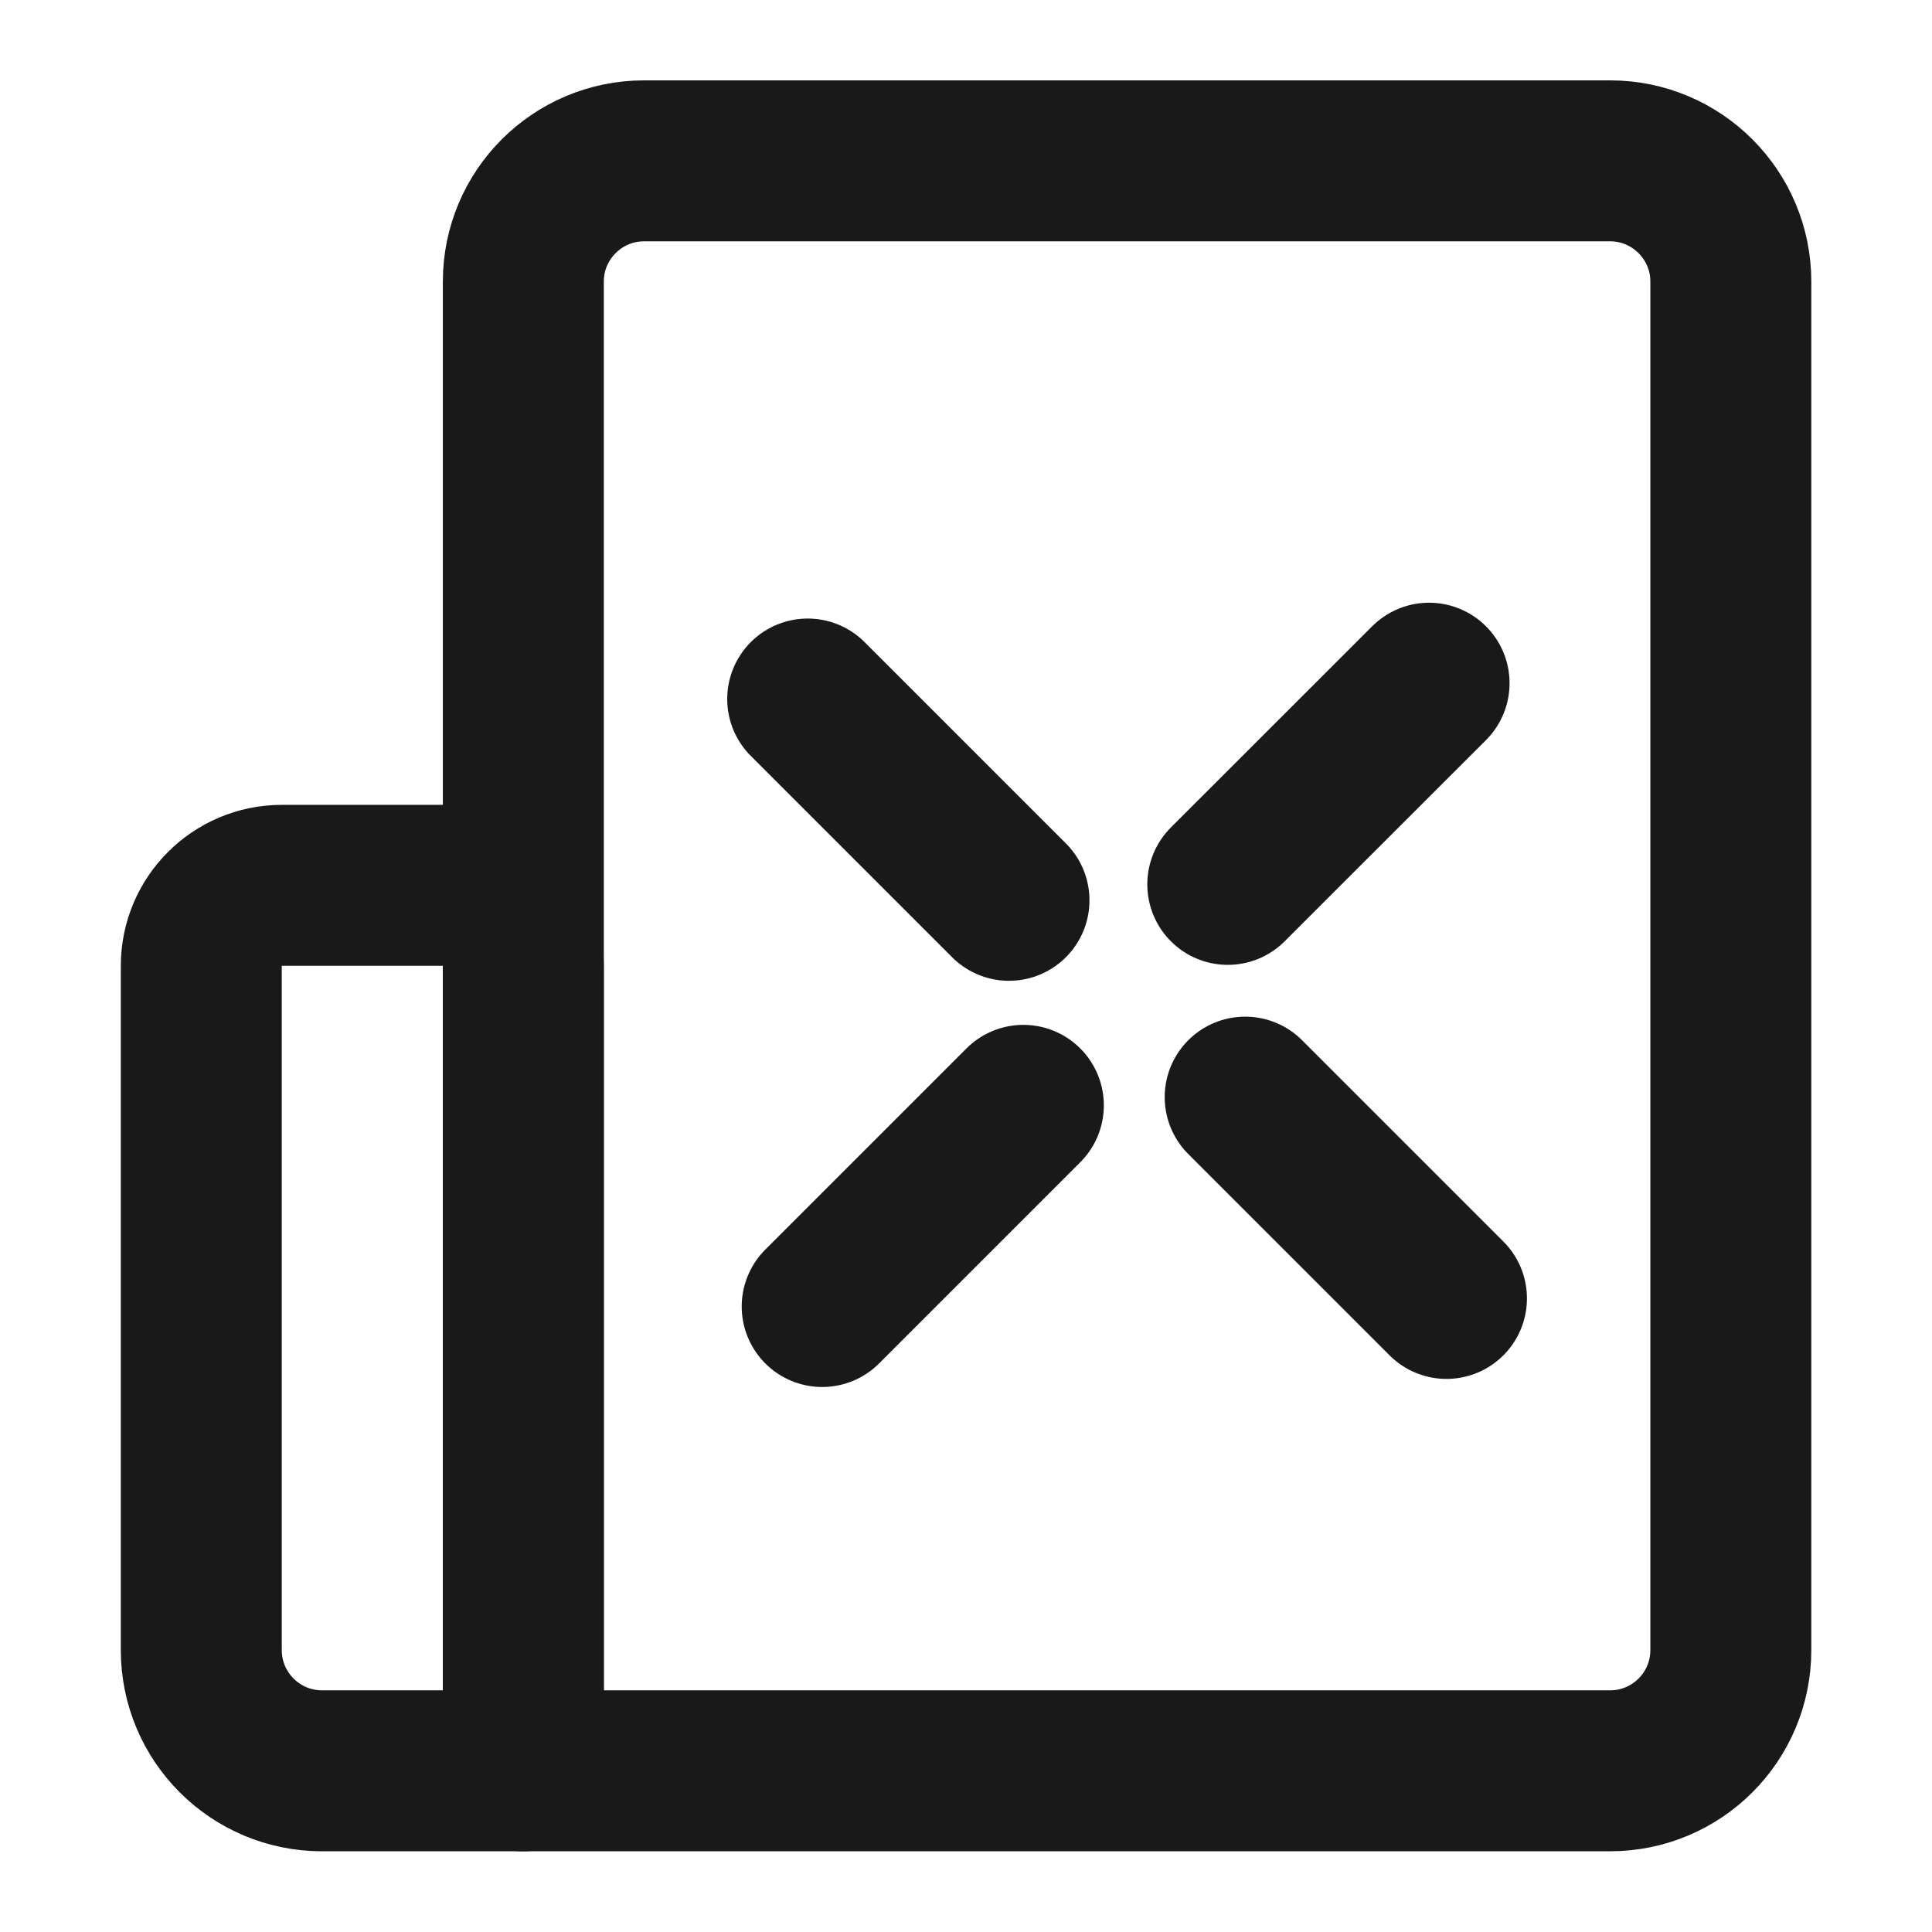
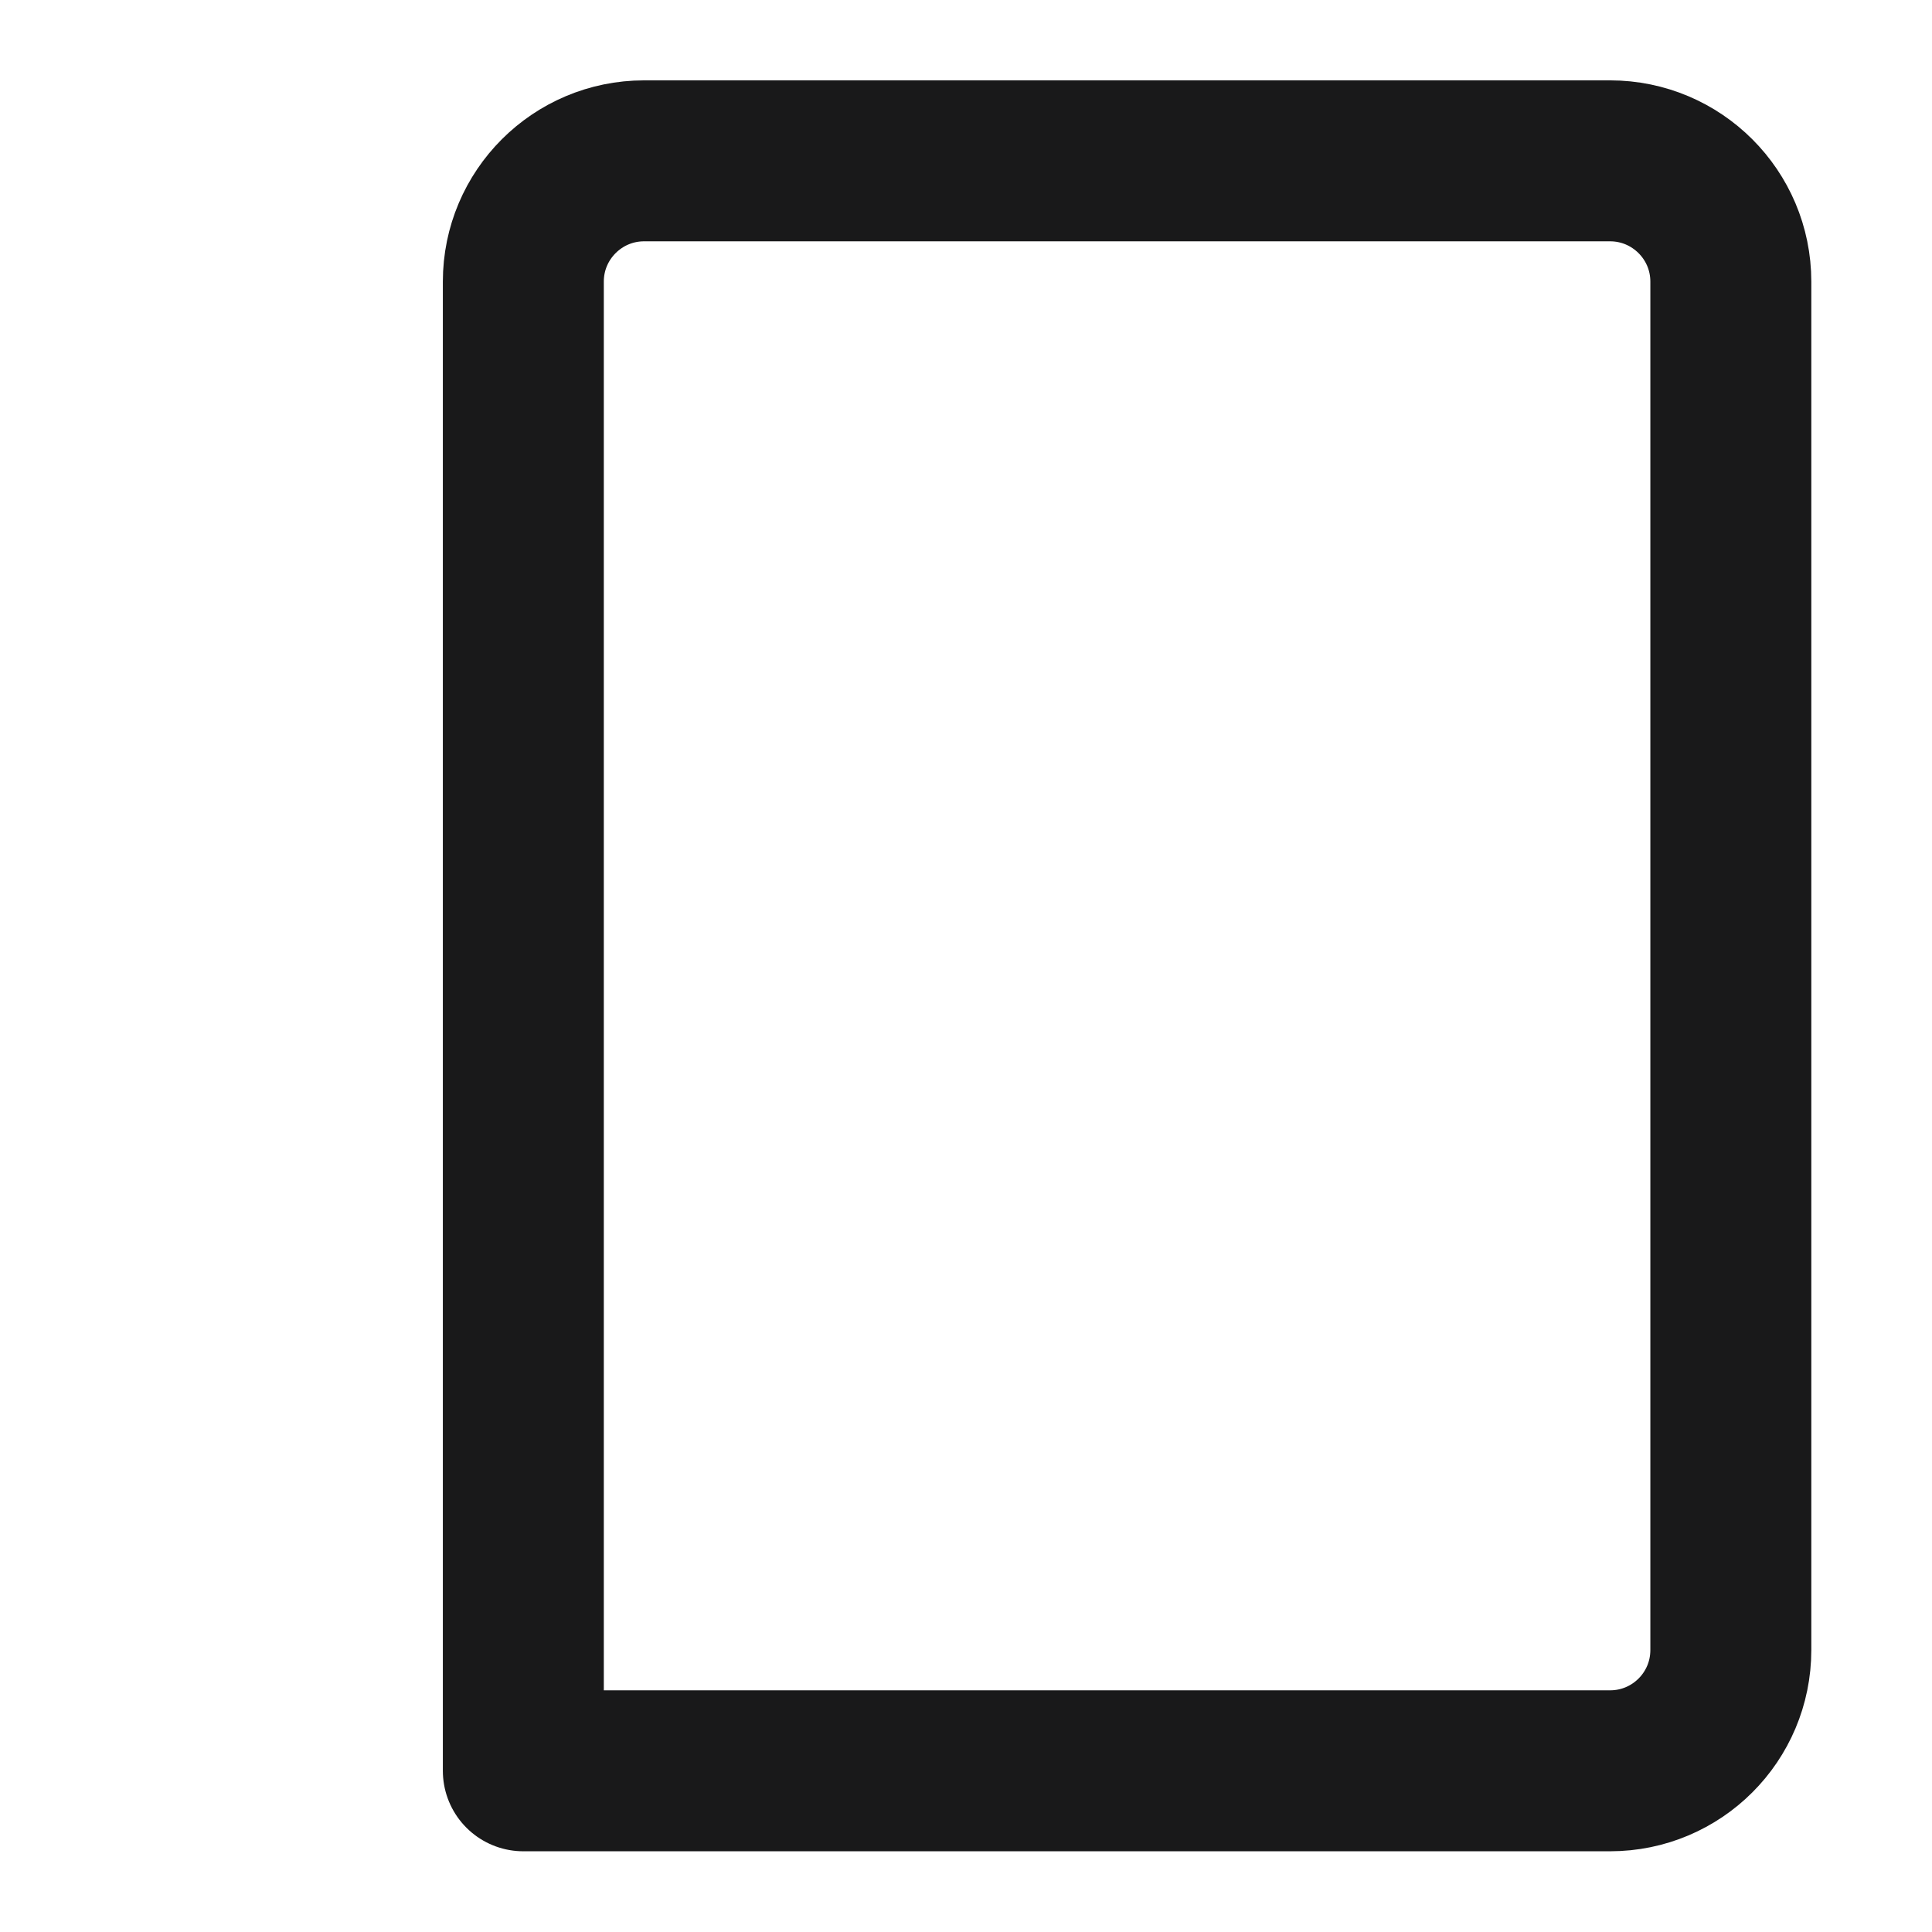
<svg xmlns="http://www.w3.org/2000/svg" width="16" height="16" viewBox="0 0 16 16" fill="none">
  <path d="M14.334 2.332C14.334 1.78 13.886 1.332 13.334 1.332H5.334C4.782 1.332 4.334 1.78 4.334 2.332V14.665H13.334C13.886 14.665 14.334 14.218 14.334 13.665V2.332Z" stroke="#19191A" stroke-width="1.333" stroke-linejoin="round" />
-   <path d="M6.689 5.789L8.356 7.456" stroke="#19191A" stroke-width="1.333" stroke-linecap="round" stroke-linejoin="round" />
-   <path d="M10.312 9.086L11.979 10.753" stroke="#19191A" stroke-width="1.333" stroke-linecap="round" stroke-linejoin="round" />
-   <path d="M6.809 10.82L8.475 9.154" stroke="#19191A" stroke-width="1.333" stroke-linecap="round" stroke-linejoin="round" />
-   <path d="M10.168 7.324L11.835 5.658" stroke="#19191A" stroke-width="1.333" stroke-linecap="round" stroke-linejoin="round" />
-   <path d="M4.334 7.999C4.334 7.63 4.036 7.332 3.667 7.332H2.334C1.966 7.332 1.667 7.63 1.667 7.999V13.665C1.667 14.218 2.115 14.665 2.667 14.665H4.334V7.999Z" stroke="#19191A" stroke-width="1.333" stroke-linejoin="round" />
</svg>